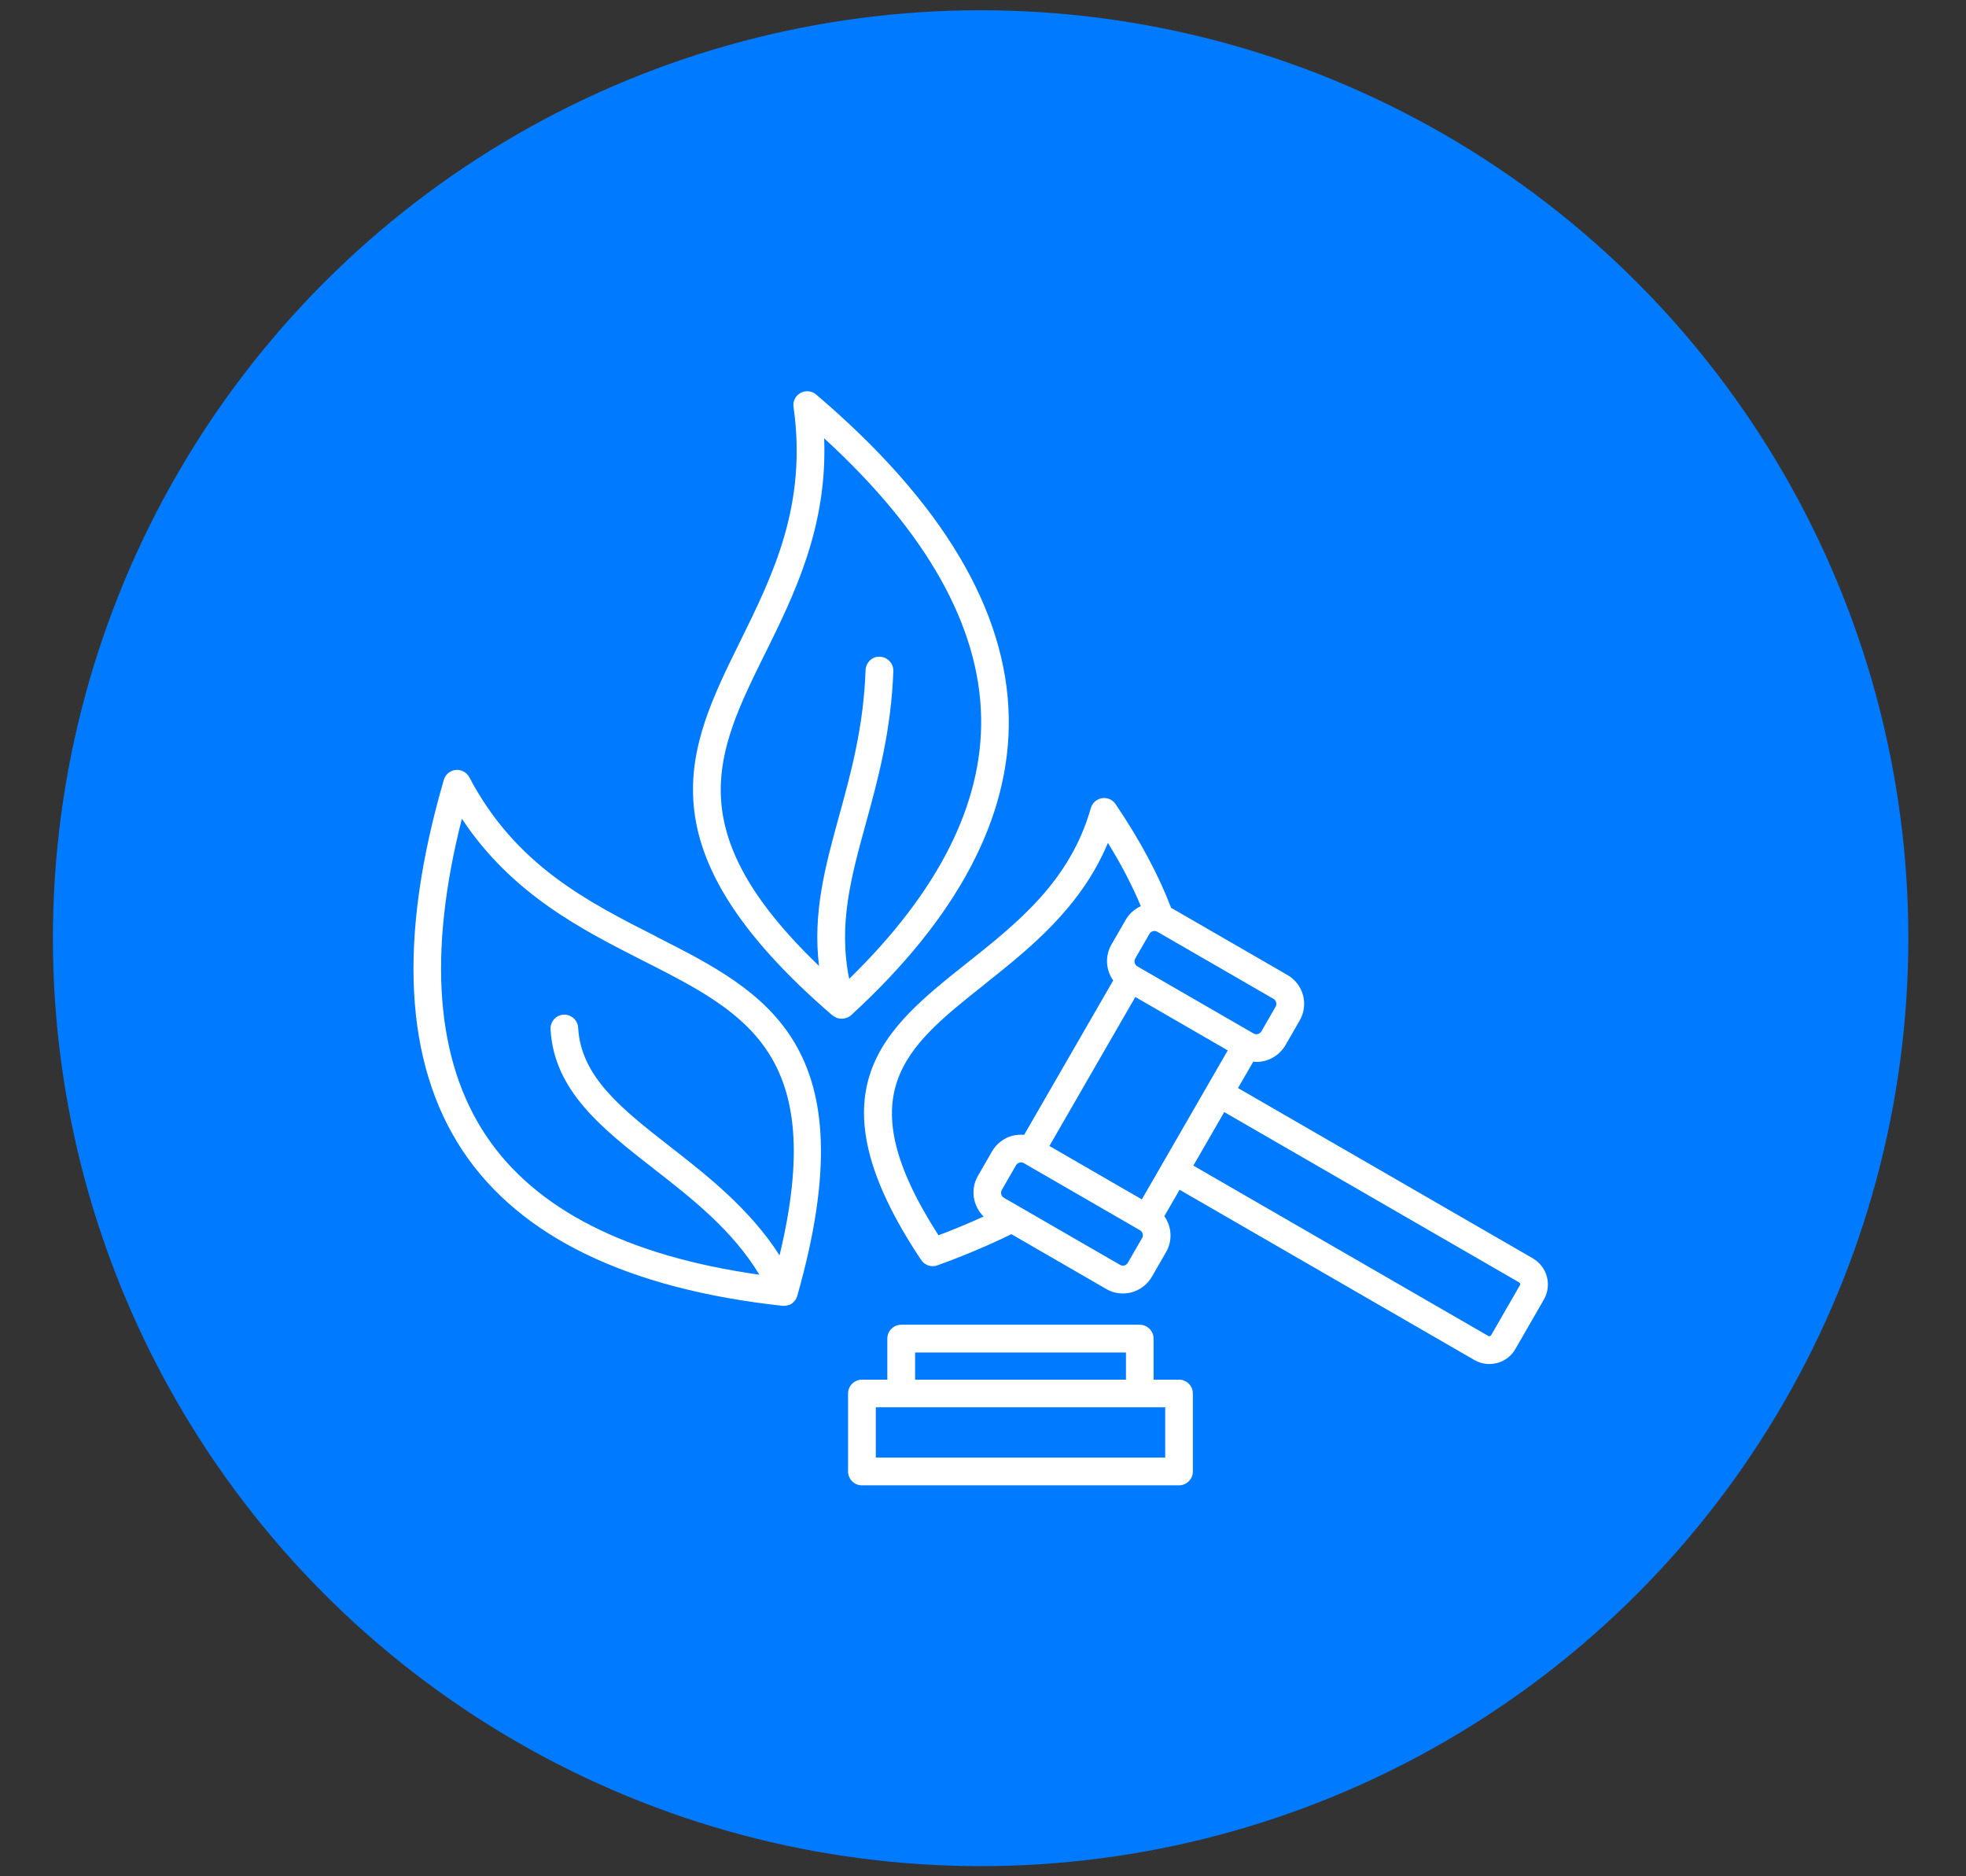
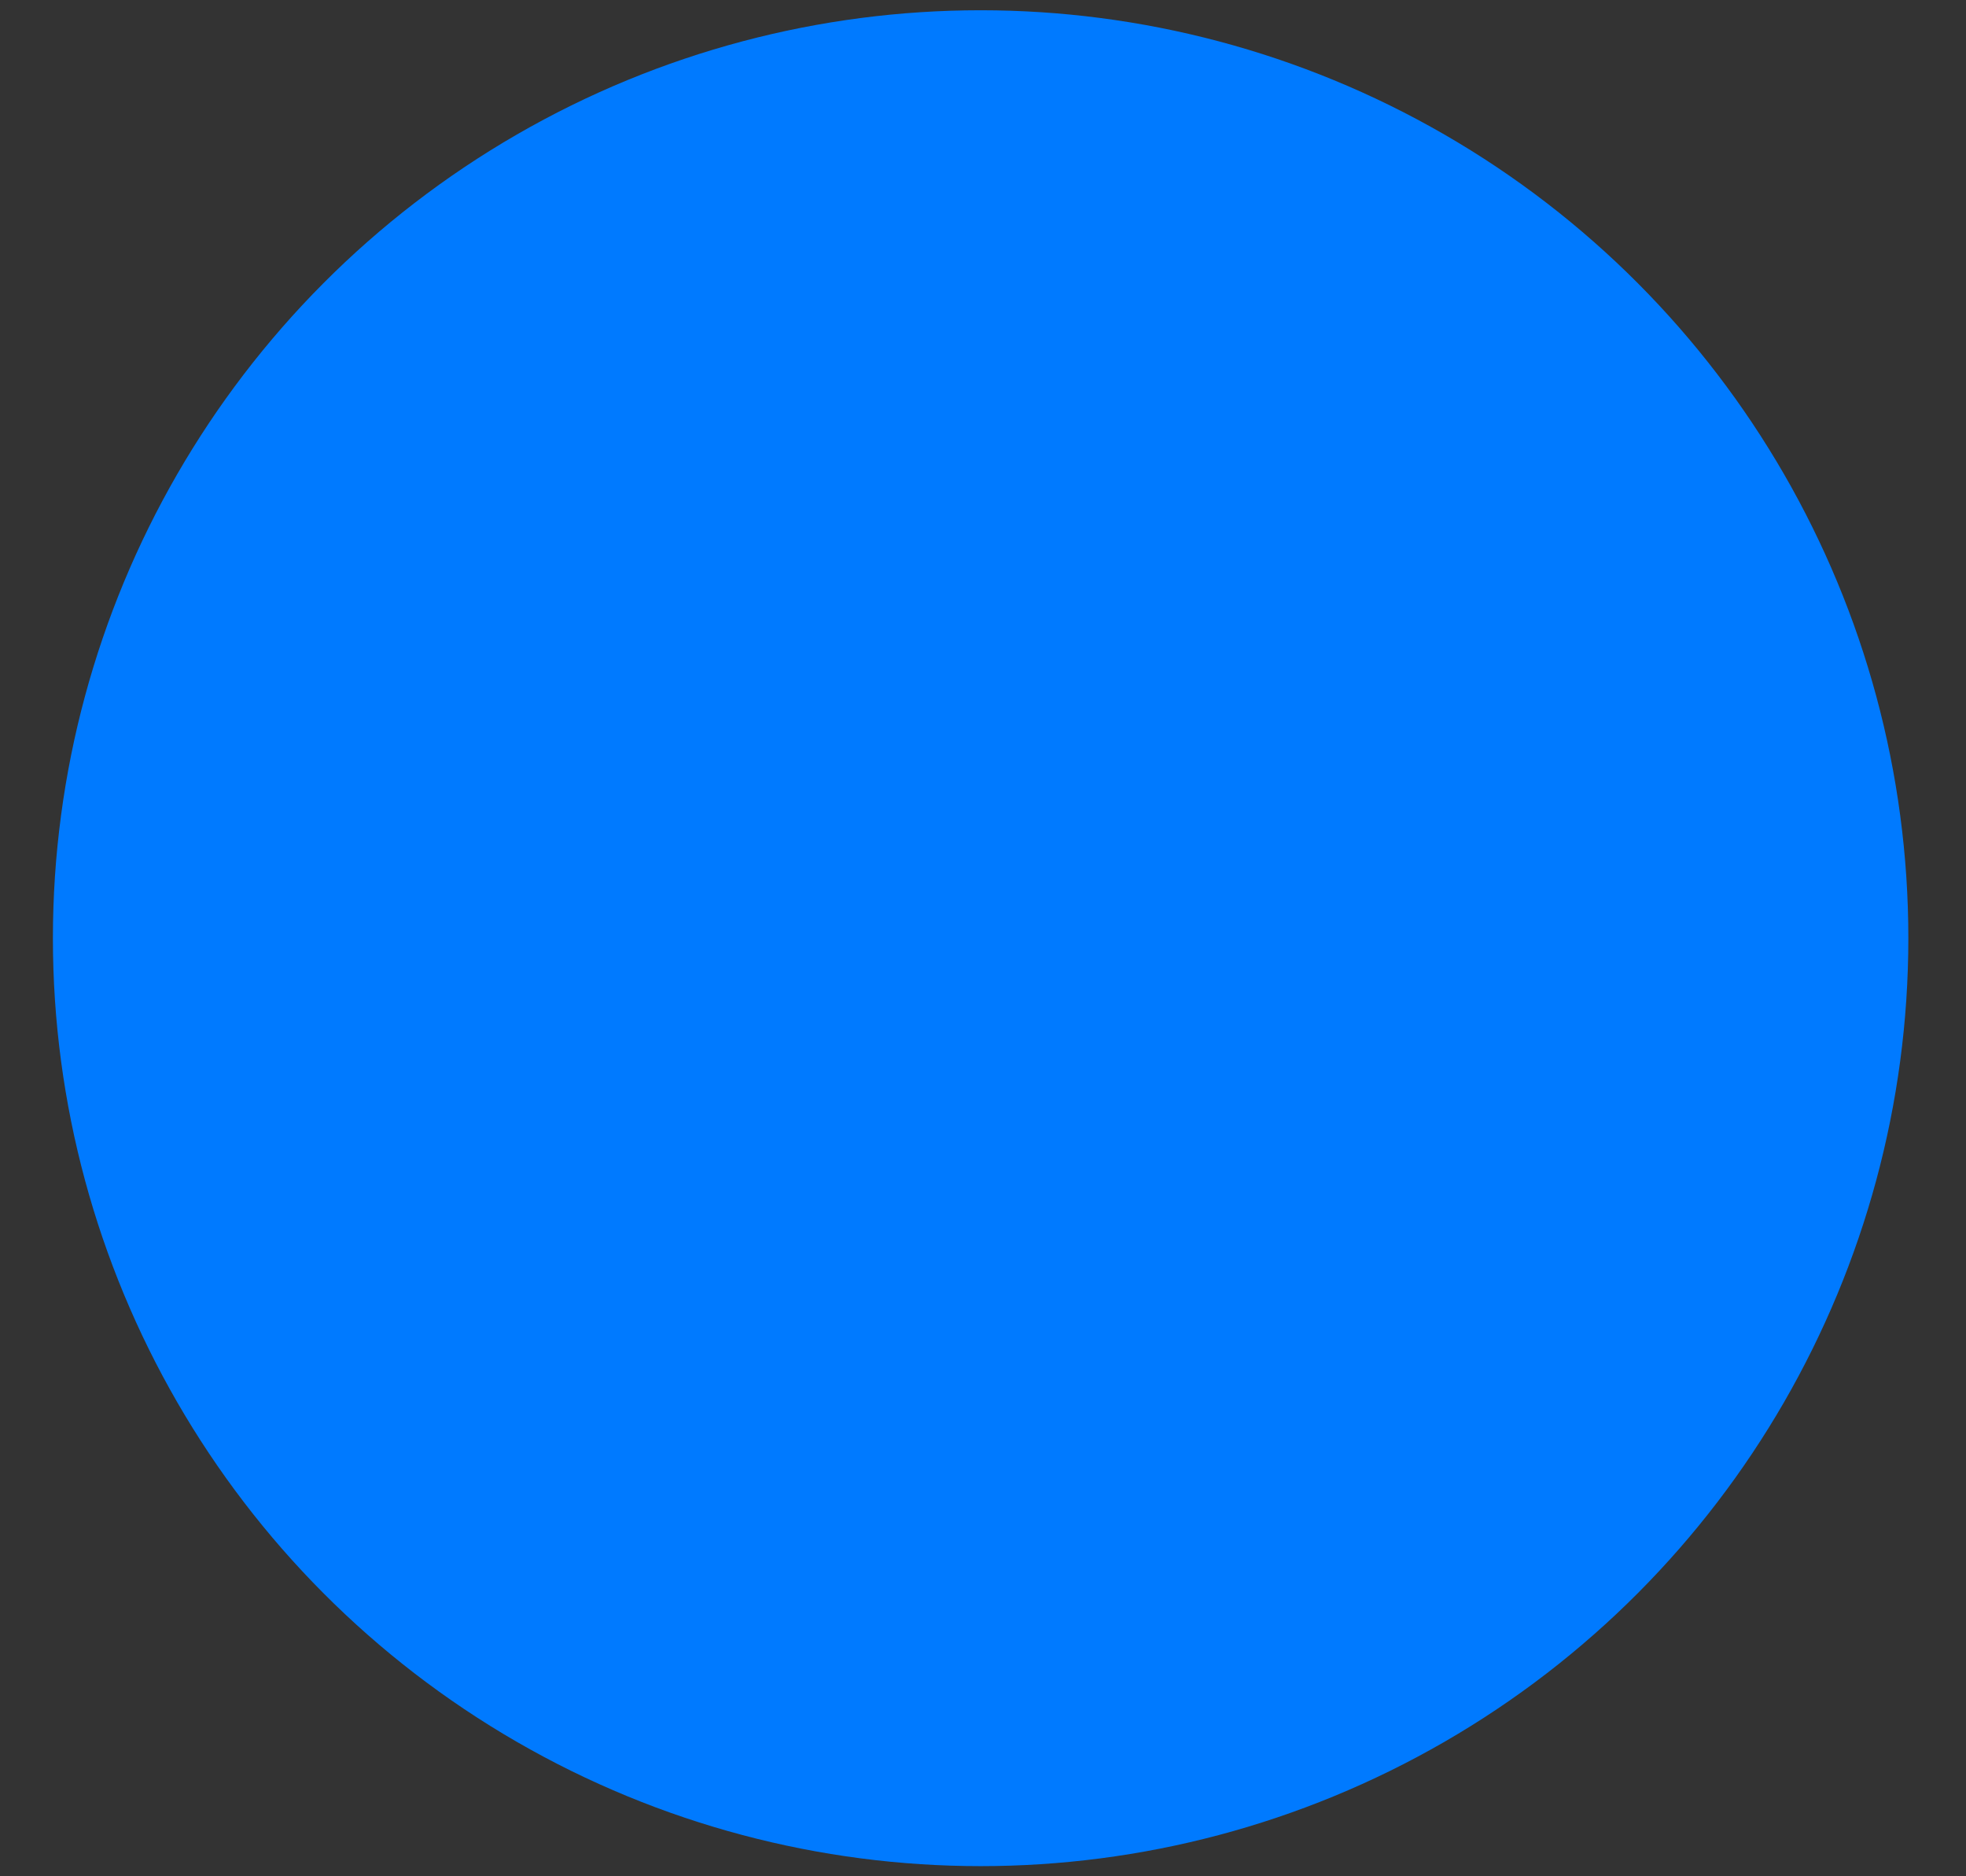
<svg xmlns="http://www.w3.org/2000/svg" id="Layer_2" version="1.1" viewBox="0 0 157.2 150">
  <rect x="0" y="0" width="157.2" height="150" fill="#333333" stroke="none" />
  <defs>
    <style>
      .st0 {
        fill: #007aff;
      }

      .st1 {
        fill: #fff;
      }
    </style>
  </defs>
  <circle class="st0" cx="78.41" cy="75" r="74.18" />
-   <path class="st1" d="M67.72,81.36c.12-.05.22-.11.32-.19,0,0,0,0,0,0,8.52-7.81,12.77-15.83,12.62-23.84-.16-8.56-5.34-17.23-15.4-25.79-.35-.3-.85-.35-1.25-.13-.4.22-.63.67-.56,1.12,1.11,7.85-1.64,13.41-4.29,18.79-4.18,8.47-8.13,16.47,7.41,29.86.01,0,.03.01.04.02.07.05.15.1.22.13.03.02.06.04.1.05.12.04.24.06.36.06.11,0,.22-.02.33-.05.02,0,.03-.01.04-.02.02,0,.03-.02.05-.02h0ZM61.15,52.3c2.37-4.8,5.02-10.17,4.75-17.26,8.2,7.51,12.42,15.02,12.55,22.32.13,6.92-3.43,13.94-10.55,20.89-.88-4.36.15-8.12,1.32-12.38.96-3.48,2.04-7.41,2.21-12.22.02-.61-.46-1.12-1.07-1.15-.62-.04-1.12.46-1.15,1.07-.16,4.55-1.16,8.19-2.13,11.71-1.08,3.93-2.11,7.68-1.59,11.94-11.28-10.83-8.2-17.1-4.35-24.91h0ZM52.5,74.88c-5.54-2.81-11.28-5.72-14.97-12.74-.21-.4-.64-.63-1.09-.59-.45.05-.83.36-.95.79-3.69,12.66-3.17,22.64,1.53,29.69,4.58,6.85,13.18,11.01,25.57,12.36.04,0,.07,0,.11,0,0,0,0,0,0,0,.11,0,.21-.02.31-.05.02,0,.05-.02.07-.02.02,0,.05-.01.07-.02.07-.03.14-.07.2-.12,0,0,.01-.01.02-.02.08-.06.15-.13.2-.21.01-.02.02-.03.04-.05.06-.09.1-.18.13-.28,0,0,.01-.02.01-.03,5.72-20.09-2.53-24.28-11.27-28.71h0ZM62.33,100.35c-2.36-3.68-5.69-6.3-8.7-8.65-3.86-3.01-7.19-5.6-7.4-9.54-.03-.61-.57-1.08-1.16-1.05-.61.03-1.08.56-1.05,1.16.27,4.94,4.15,7.96,8.25,11.16,3.11,2.42,6.3,4.92,8.45,8.47-10.57-1.49-17.92-5.22-21.86-11.12-4.02-6.02-4.67-14.53-1.93-25.33,4,6.03,9.58,8.86,14.57,11.39,8.16,4.14,14.68,7.45,10.84,23.49ZM122.56,100.59l-23.57-13.61,1.22-2.11c.08,0,.16.02.25.02.23,0,.47-.03.7-.09.69-.19,1.26-.63,1.62-1.24l1.14-1.98c.74-1.27.3-2.91-.98-3.64l-9.3-5.37c-1-2.62-2.49-5.41-4.44-8.29-.24-.36-.67-.54-1.09-.47-.43.07-.77.38-.89.79-1.65,5.83-5.85,9.17-9.92,12.4-6.55,5.2-12.73,10.12-3.64,23.73.21.31.56.49.92.49.12,0,.25-.02.38-.07,2.14-.77,4.11-1.61,5.91-2.49l7.58,4.38c.41.24.86.36,1.33.36.23,0,.47-.03.7-.09.69-.19,1.26-.63,1.62-1.24l1.14-1.98c.54-.93.44-2.05-.14-2.87l1.22-2.11,23.57,13.61c.37.21.78.32,1.19.32.21,0,.42-.03.63-.08.62-.17,1.14-.56,1.46-1.12l2.28-3.96c.66-1.15.26-2.62-.88-3.28h0ZM91.3,95.88l-7.39-4.27,6.87-11.91,7.39,4.27-6.87,11.91ZM102,80.47l-1.14,1.98c-.08.14-.21.19-.28.21s-.2.04-.34-.04l-9.3-5.37c-.21-.12-.29-.41-.17-.62l1.14-1.98c.12-.21.41-.29.62-.17l9.3,5.37c.21.12.29.41.17.62h0ZM78.68,78.72c3.65-2.9,7.73-6.14,9.91-11.34,1.07,1.74,1.95,3.43,2.63,5.06-.49.22-.92.59-1.21,1.09l-1.14,1.98c-.54.93-.44,2.05.14,2.87l-7.12,12.34c-.31-.03-.63,0-.94.07-.69.19-1.26.63-1.62,1.24l-1.14,1.98c-.62,1.08-.39,2.41.46,3.24-1.14.52-2.34,1.02-3.61,1.5-7.29-11.34-2.68-15.01,3.66-20.04h0ZM91.32,98.97l-1.14,1.98c-.08.14-.21.19-.27.21s-.2.04-.34-.04l-9.3-5.37c-.21-.12-.29-.41-.17-.62l1.14-1.98c.08-.14.21-.19.28-.21.03,0,.07-.02.12-.02.06,0,.14.01.22.06l9.3,5.37c.21.12.29.41.16.62h0ZM121.52,102.76l-2.28,3.96c-.03.05-.08.08-.11.09-.03.01-.09.02-.14-.02l-23.57-13.61,2.47-4.28,23.57,13.61c.09.05.12.17.07.25ZM94.27,110.29h-2.03v-3.28c0-.61-.5-1.11-1.11-1.11h-19.07c-.61,0-1.11.5-1.11,1.11v3.28h-2.03c-.61,0-1.11.5-1.11,1.11v6.23c0,.61.5,1.11,1.11,1.11h25.35c.61,0,1.11-.5,1.11-1.11v-6.23c0-.61-.49-1.11-1.11-1.11ZM73.17,108.12h16.86v2.17h-16.86v-2.17ZM93.17,116.52h-23.14v-4.02h23.14v4.02Z" />
</svg>